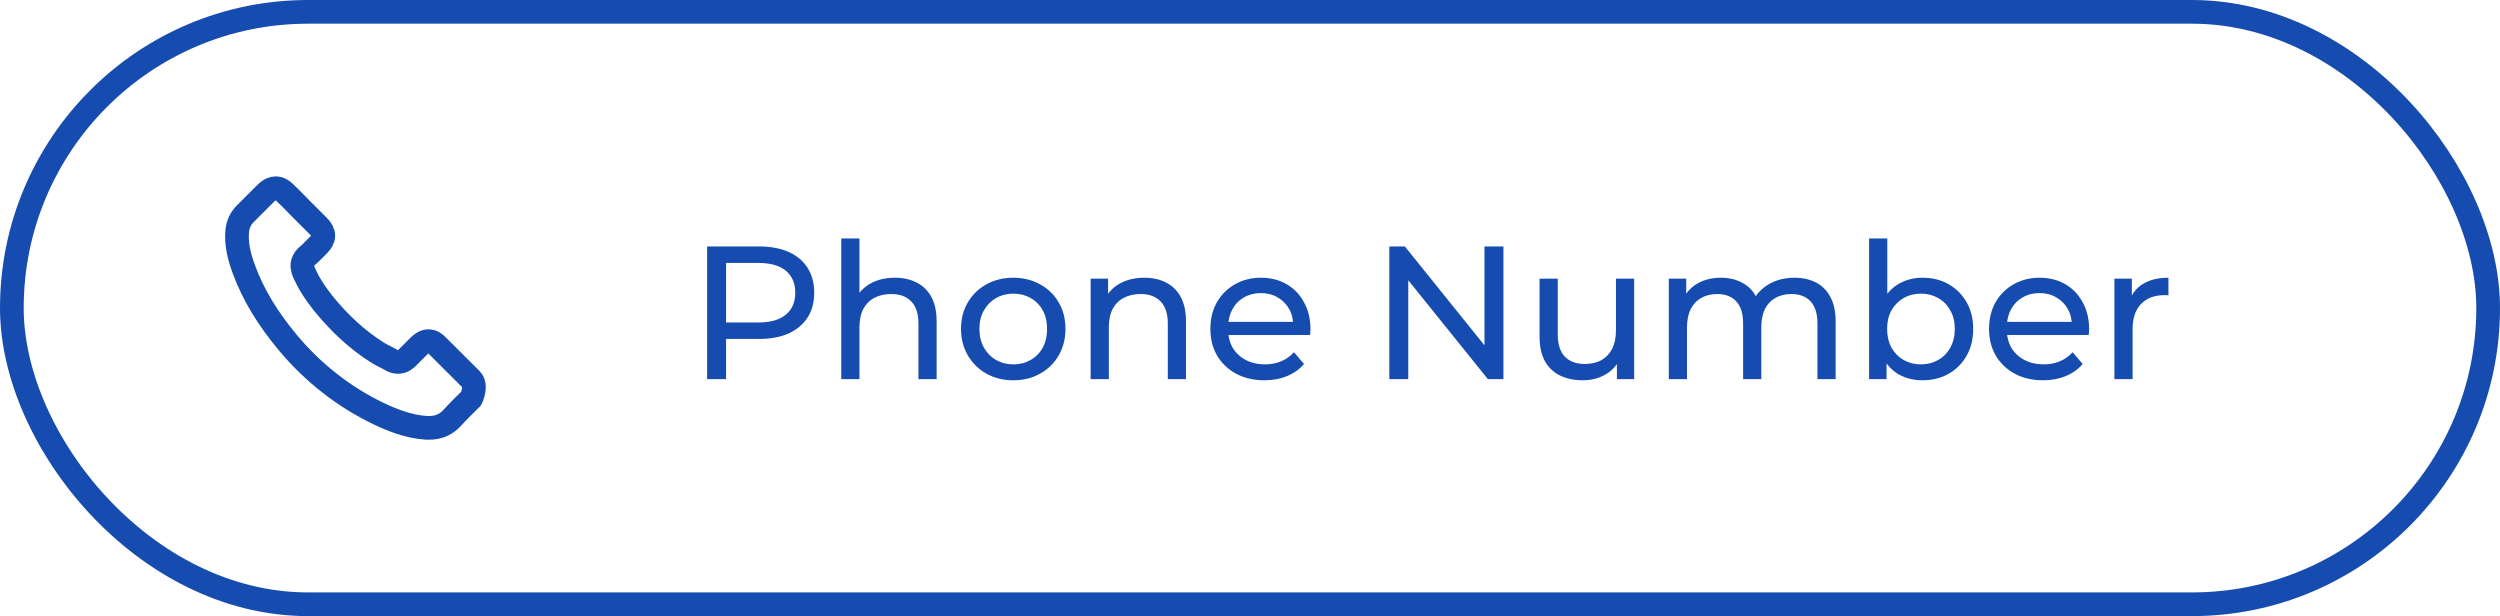
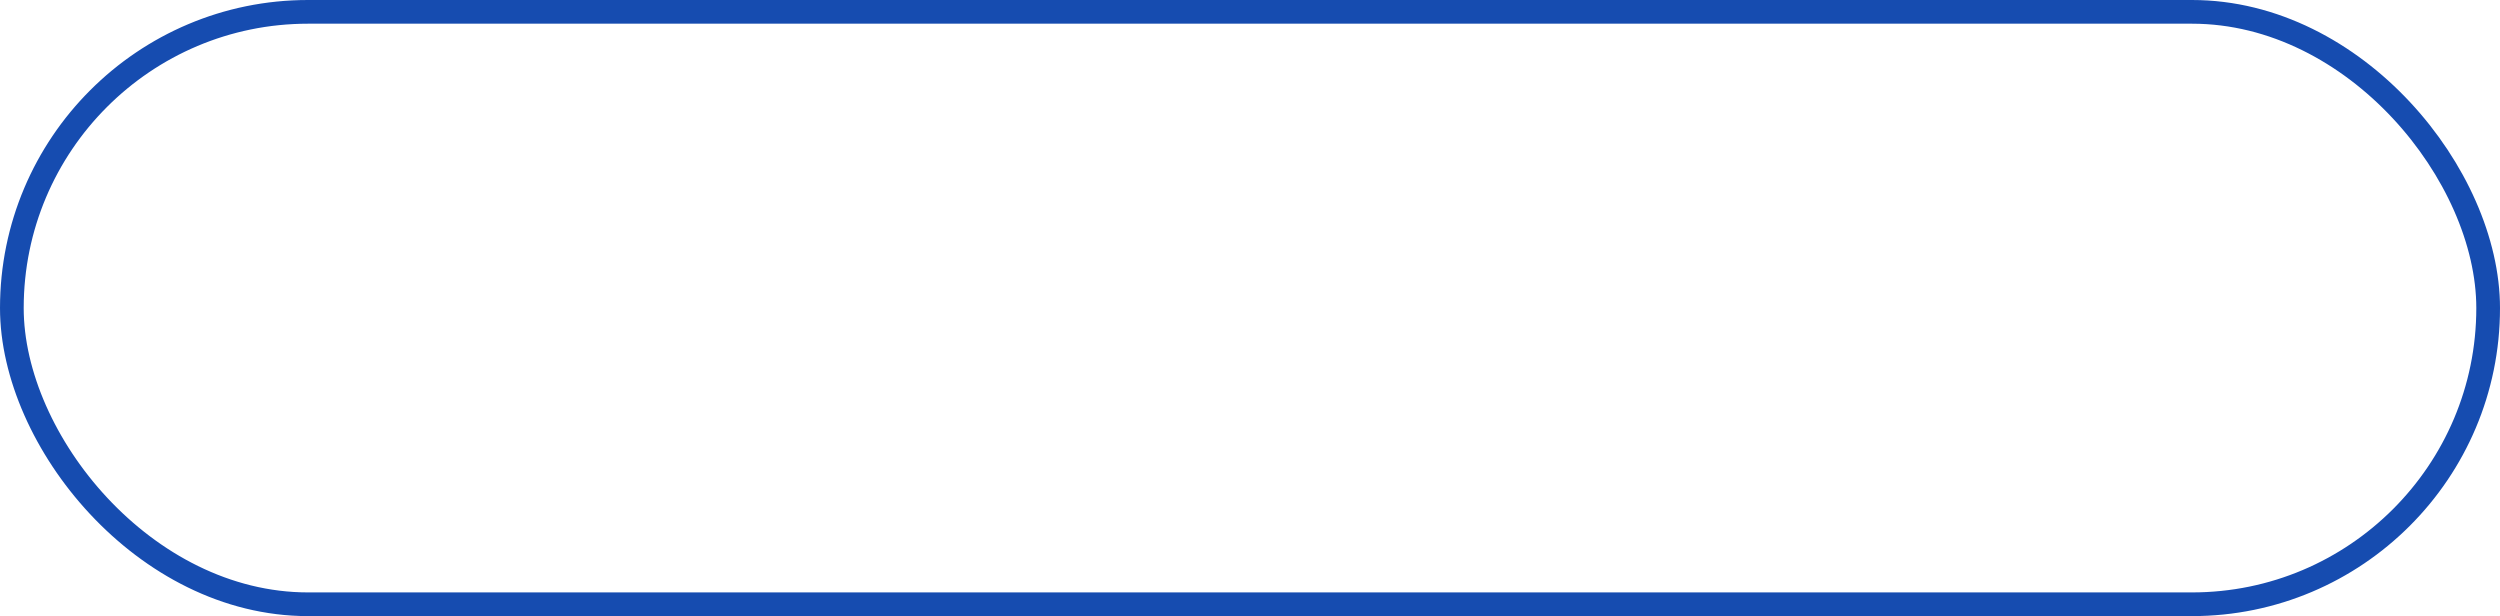
<svg xmlns="http://www.w3.org/2000/svg" width="211" height="52" viewBox="0 0 211 52" fill="none">
  <rect x="1" y="1" width="209" height="50" rx="25" stroke="#164CB0" stroke-width="2" />
-   <path d="M39.767 33.633C39.767 33.633 38.461 34.916 38.141 35.292C37.62 35.849 37.005 36.111 36.2 36.111C36.122 36.111 36.039 36.111 35.962 36.106C34.428 36.008 33.004 35.411 31.935 34.901C29.012 33.489 26.446 31.484 24.314 28.944C22.553 26.826 21.376 24.868 20.596 22.766C20.116 21.483 19.94 20.483 20.018 19.54C20.069 18.937 20.302 18.437 20.73 18.01L22.491 16.253C22.744 16.015 23.012 15.887 23.276 15.887C23.601 15.887 23.864 16.082 24.029 16.247C24.035 16.253 24.04 16.258 24.045 16.263C24.36 16.557 24.66 16.861 24.974 17.185C25.134 17.35 25.3 17.515 25.465 17.685L26.875 19.092C27.422 19.638 27.422 20.143 26.875 20.689C26.725 20.839 26.58 20.988 26.43 21.132C25.997 21.575 26.337 21.235 25.888 21.637C25.878 21.648 25.868 21.653 25.863 21.663C25.418 22.106 25.501 22.539 25.594 22.833C25.599 22.848 25.604 22.864 25.61 22.879C25.976 23.765 26.492 24.6 27.277 25.595L27.282 25.6C28.707 27.352 30.21 28.717 31.867 29.763C32.079 29.897 32.296 30.006 32.502 30.108C32.688 30.201 32.864 30.289 33.014 30.382C33.034 30.392 33.055 30.407 33.076 30.418C33.251 30.505 33.416 30.547 33.587 30.547C34.015 30.547 34.284 30.279 34.372 30.191L35.384 29.181C35.559 29.006 35.838 28.794 36.163 28.794C36.484 28.794 36.747 28.995 36.907 29.171C36.912 29.176 36.912 29.176 36.917 29.181L39.762 32.02C40.294 32.546 39.767 33.633 39.767 33.633Z" stroke="#164CB0" stroke-width="2" stroke-linecap="round" stroke-linejoin="round" />
-   <path d="M59.68 32V20.8H64.048C65.029 20.8 65.867 20.955 66.56 21.264C67.253 21.573 67.787 22.021 68.16 22.608C68.533 23.195 68.72 23.893 68.72 24.704C68.72 25.515 68.533 26.213 68.16 26.8C67.787 27.376 67.253 27.824 66.56 28.144C65.867 28.453 65.029 28.608 64.048 28.608H60.56L61.28 27.856V32H59.68ZM61.28 28.016L60.56 27.216H64C65.024 27.216 65.797 26.997 66.32 26.56C66.853 26.123 67.12 25.504 67.12 24.704C67.12 23.904 66.853 23.285 66.32 22.848C65.797 22.411 65.024 22.192 64 22.192H60.56L61.28 21.392V28.016ZM75.531 23.44C76.224 23.44 76.832 23.573 77.355 23.84C77.888 24.107 78.304 24.512 78.603 25.056C78.901 25.6 79.051 26.288 79.051 27.12V32H77.515V27.296C77.515 26.475 77.312 25.856 76.907 25.44C76.512 25.024 75.952 24.816 75.227 24.816C74.683 24.816 74.208 24.923 73.803 25.136C73.397 25.349 73.083 25.664 72.859 26.08C72.645 26.496 72.539 27.013 72.539 27.632V32H71.003V20.128H72.539V25.808L72.235 25.2C72.512 24.645 72.939 24.213 73.515 23.904C74.091 23.595 74.763 23.44 75.531 23.44ZM85.525 32.096C84.672 32.096 83.915 31.909 83.254 31.536C82.592 31.163 82.07 30.651 81.686 30C81.302 29.339 81.109 28.592 81.109 27.76C81.109 26.917 81.302 26.171 81.686 25.52C82.07 24.869 82.592 24.363 83.254 24C83.915 23.627 84.672 23.44 85.525 23.44C86.368 23.44 87.12 23.627 87.781 24C88.454 24.363 88.976 24.869 89.35 25.52C89.734 26.16 89.925 26.907 89.925 27.76C89.925 28.603 89.734 29.349 89.35 30C88.976 30.651 88.454 31.163 87.781 31.536C87.12 31.909 86.368 32.096 85.525 32.096ZM85.525 30.752C86.07 30.752 86.555 30.629 86.981 30.384C87.419 30.139 87.76 29.792 88.005 29.344C88.251 28.885 88.374 28.357 88.374 27.76C88.374 27.152 88.251 26.629 88.005 26.192C87.76 25.744 87.419 25.397 86.981 25.152C86.555 24.907 86.07 24.784 85.525 24.784C84.981 24.784 84.496 24.907 84.07 25.152C83.643 25.397 83.302 25.744 83.046 26.192C82.79 26.629 82.662 27.152 82.662 27.76C82.662 28.357 82.79 28.885 83.046 29.344C83.302 29.792 83.643 30.139 84.07 30.384C84.496 30.629 84.981 30.752 85.525 30.752ZM96.578 23.44C97.271 23.44 97.879 23.573 98.402 23.84C98.935 24.107 99.351 24.512 99.65 25.056C99.948 25.6 100.098 26.288 100.098 27.12V32H98.562V27.296C98.562 26.475 98.359 25.856 97.954 25.44C97.559 25.024 96.999 24.816 96.274 24.816C95.73 24.816 95.255 24.923 94.85 25.136C94.444 25.349 94.13 25.664 93.906 26.08C93.692 26.496 93.586 27.013 93.586 27.632V32H92.05V23.52H93.522V25.808L93.282 25.2C93.559 24.645 93.986 24.213 94.562 23.904C95.138 23.595 95.81 23.44 96.578 23.44ZM106.716 32.096C105.81 32.096 105.01 31.909 104.316 31.536C103.634 31.163 103.1 30.651 102.716 30C102.343 29.349 102.156 28.603 102.156 27.76C102.156 26.917 102.338 26.171 102.7 25.52C103.074 24.869 103.58 24.363 104.22 24C104.871 23.627 105.602 23.44 106.412 23.44C107.234 23.44 107.959 23.621 108.588 23.984C109.218 24.347 109.708 24.859 110.06 25.52C110.423 26.171 110.604 26.933 110.604 27.808C110.604 27.872 110.599 27.947 110.588 28.032C110.588 28.117 110.583 28.197 110.572 28.272H103.356V27.168H109.772L109.148 27.552C109.159 27.008 109.047 26.523 108.812 26.096C108.578 25.669 108.252 25.339 107.836 25.104C107.431 24.859 106.956 24.736 106.412 24.736C105.879 24.736 105.404 24.859 104.988 25.104C104.572 25.339 104.247 25.675 104.012 26.112C103.778 26.539 103.66 27.029 103.66 27.584V27.84C103.66 28.405 103.788 28.912 104.044 29.36C104.311 29.797 104.679 30.139 105.148 30.384C105.618 30.629 106.156 30.752 106.764 30.752C107.266 30.752 107.719 30.667 108.124 30.496C108.54 30.325 108.903 30.069 109.212 29.728L110.06 30.72C109.676 31.168 109.196 31.509 108.62 31.744C108.055 31.979 107.42 32.096 106.716 32.096ZM117.258 32V20.8H118.57L125.978 30H125.29V20.8H126.89V32H125.578L118.17 22.8H118.858V32H117.258ZM133.587 32.096C132.861 32.096 132.221 31.963 131.667 31.696C131.123 31.429 130.696 31.024 130.387 30.48C130.088 29.925 129.939 29.232 129.939 28.4V23.52H131.475V28.224C131.475 29.056 131.672 29.68 132.067 30.096C132.472 30.512 133.037 30.72 133.763 30.72C134.296 30.72 134.76 30.613 135.155 30.4C135.549 30.176 135.853 29.856 136.067 29.44C136.28 29.013 136.387 28.501 136.387 27.904V23.52H137.923V32H136.467V29.712L136.707 30.32C136.429 30.885 136.013 31.323 135.459 31.632C134.904 31.941 134.28 32.096 133.587 32.096ZM151.455 23.44C152.137 23.44 152.74 23.573 153.263 23.84C153.785 24.107 154.191 24.512 154.479 25.056C154.777 25.6 154.927 26.288 154.927 27.12V32H153.391V27.296C153.391 26.475 153.199 25.856 152.815 25.44C152.431 25.024 151.892 24.816 151.199 24.816C150.687 24.816 150.239 24.923 149.855 25.136C149.471 25.349 149.172 25.664 148.959 26.08C148.756 26.496 148.655 27.013 148.655 27.632V32H147.119V27.296C147.119 26.475 146.927 25.856 146.543 25.44C146.169 25.024 145.631 24.816 144.927 24.816C144.425 24.816 143.983 24.923 143.599 25.136C143.215 25.349 142.916 25.664 142.703 26.08C142.489 26.496 142.383 27.013 142.383 27.632V32H140.847V23.52H142.319V25.776L142.079 25.2C142.345 24.645 142.756 24.213 143.311 23.904C143.865 23.595 144.511 23.44 145.247 23.44C146.057 23.44 146.756 23.643 147.343 24.048C147.929 24.443 148.313 25.045 148.495 25.856L147.871 25.6C148.127 24.949 148.575 24.427 149.215 24.032C149.855 23.637 150.601 23.44 151.455 23.44ZM162.249 32.096C161.524 32.096 160.868 31.936 160.281 31.616C159.705 31.285 159.246 30.8 158.905 30.16C158.574 29.52 158.409 28.72 158.409 27.76C158.409 26.8 158.58 26 158.921 25.36C159.273 24.72 159.737 24.24 160.313 23.92C160.9 23.6 161.545 23.44 162.249 23.44C163.081 23.44 163.817 23.621 164.457 23.984C165.097 24.347 165.604 24.853 165.977 25.504C166.35 26.144 166.537 26.896 166.537 27.76C166.537 28.624 166.35 29.381 165.977 30.032C165.604 30.683 165.097 31.189 164.457 31.552C163.817 31.915 163.081 32.096 162.249 32.096ZM157.753 32V20.128H159.289V25.776L159.129 27.744L159.225 29.712V32H157.753ZM162.121 30.752C162.665 30.752 163.15 30.629 163.577 30.384C164.014 30.139 164.356 29.792 164.601 29.344C164.857 28.885 164.985 28.357 164.985 27.76C164.985 27.152 164.857 26.629 164.601 26.192C164.356 25.744 164.014 25.397 163.577 25.152C163.15 24.907 162.665 24.784 162.121 24.784C161.588 24.784 161.102 24.907 160.665 25.152C160.238 25.397 159.897 25.744 159.641 26.192C159.396 26.629 159.273 27.152 159.273 27.76C159.273 28.357 159.396 28.885 159.641 29.344C159.897 29.792 160.238 30.139 160.665 30.384C161.102 30.629 161.588 30.752 162.121 30.752ZM172.435 32.096C171.528 32.096 170.728 31.909 170.035 31.536C169.352 31.163 168.819 30.651 168.435 30C168.062 29.349 167.875 28.603 167.875 27.76C167.875 26.917 168.056 26.171 168.419 25.52C168.792 24.869 169.299 24.363 169.939 24C170.59 23.627 171.32 23.44 172.131 23.44C172.952 23.44 173.678 23.621 174.307 23.984C174.936 24.347 175.427 24.859 175.779 25.52C176.142 26.171 176.323 26.933 176.323 27.808C176.323 27.872 176.318 27.947 176.307 28.032C176.307 28.117 176.302 28.197 176.291 28.272H169.075V27.168H175.491L174.867 27.552C174.878 27.008 174.766 26.523 174.531 26.096C174.296 25.669 173.971 25.339 173.555 25.104C173.15 24.859 172.675 24.736 172.131 24.736C171.598 24.736 171.123 24.859 170.707 25.104C170.291 25.339 169.966 25.675 169.731 26.112C169.496 26.539 169.379 27.029 169.379 27.584V27.84C169.379 28.405 169.507 28.912 169.763 29.36C170.03 29.797 170.398 30.139 170.867 30.384C171.336 30.629 171.875 30.752 172.483 30.752C172.984 30.752 173.438 30.667 173.843 30.496C174.259 30.325 174.622 30.069 174.931 29.728L175.779 30.72C175.395 31.168 174.915 31.509 174.339 31.744C173.774 31.979 173.139 32.096 172.435 32.096ZM178.456 32V23.52H179.928V25.824L179.784 25.248C180.019 24.661 180.413 24.213 180.968 23.904C181.523 23.595 182.205 23.44 183.016 23.44V24.928C182.952 24.917 182.888 24.912 182.824 24.912C182.771 24.912 182.717 24.912 182.664 24.912C181.843 24.912 181.192 25.157 180.712 25.648C180.232 26.139 179.992 26.848 179.992 27.776V32H178.456Z" fill="#164CB0" />
</svg>